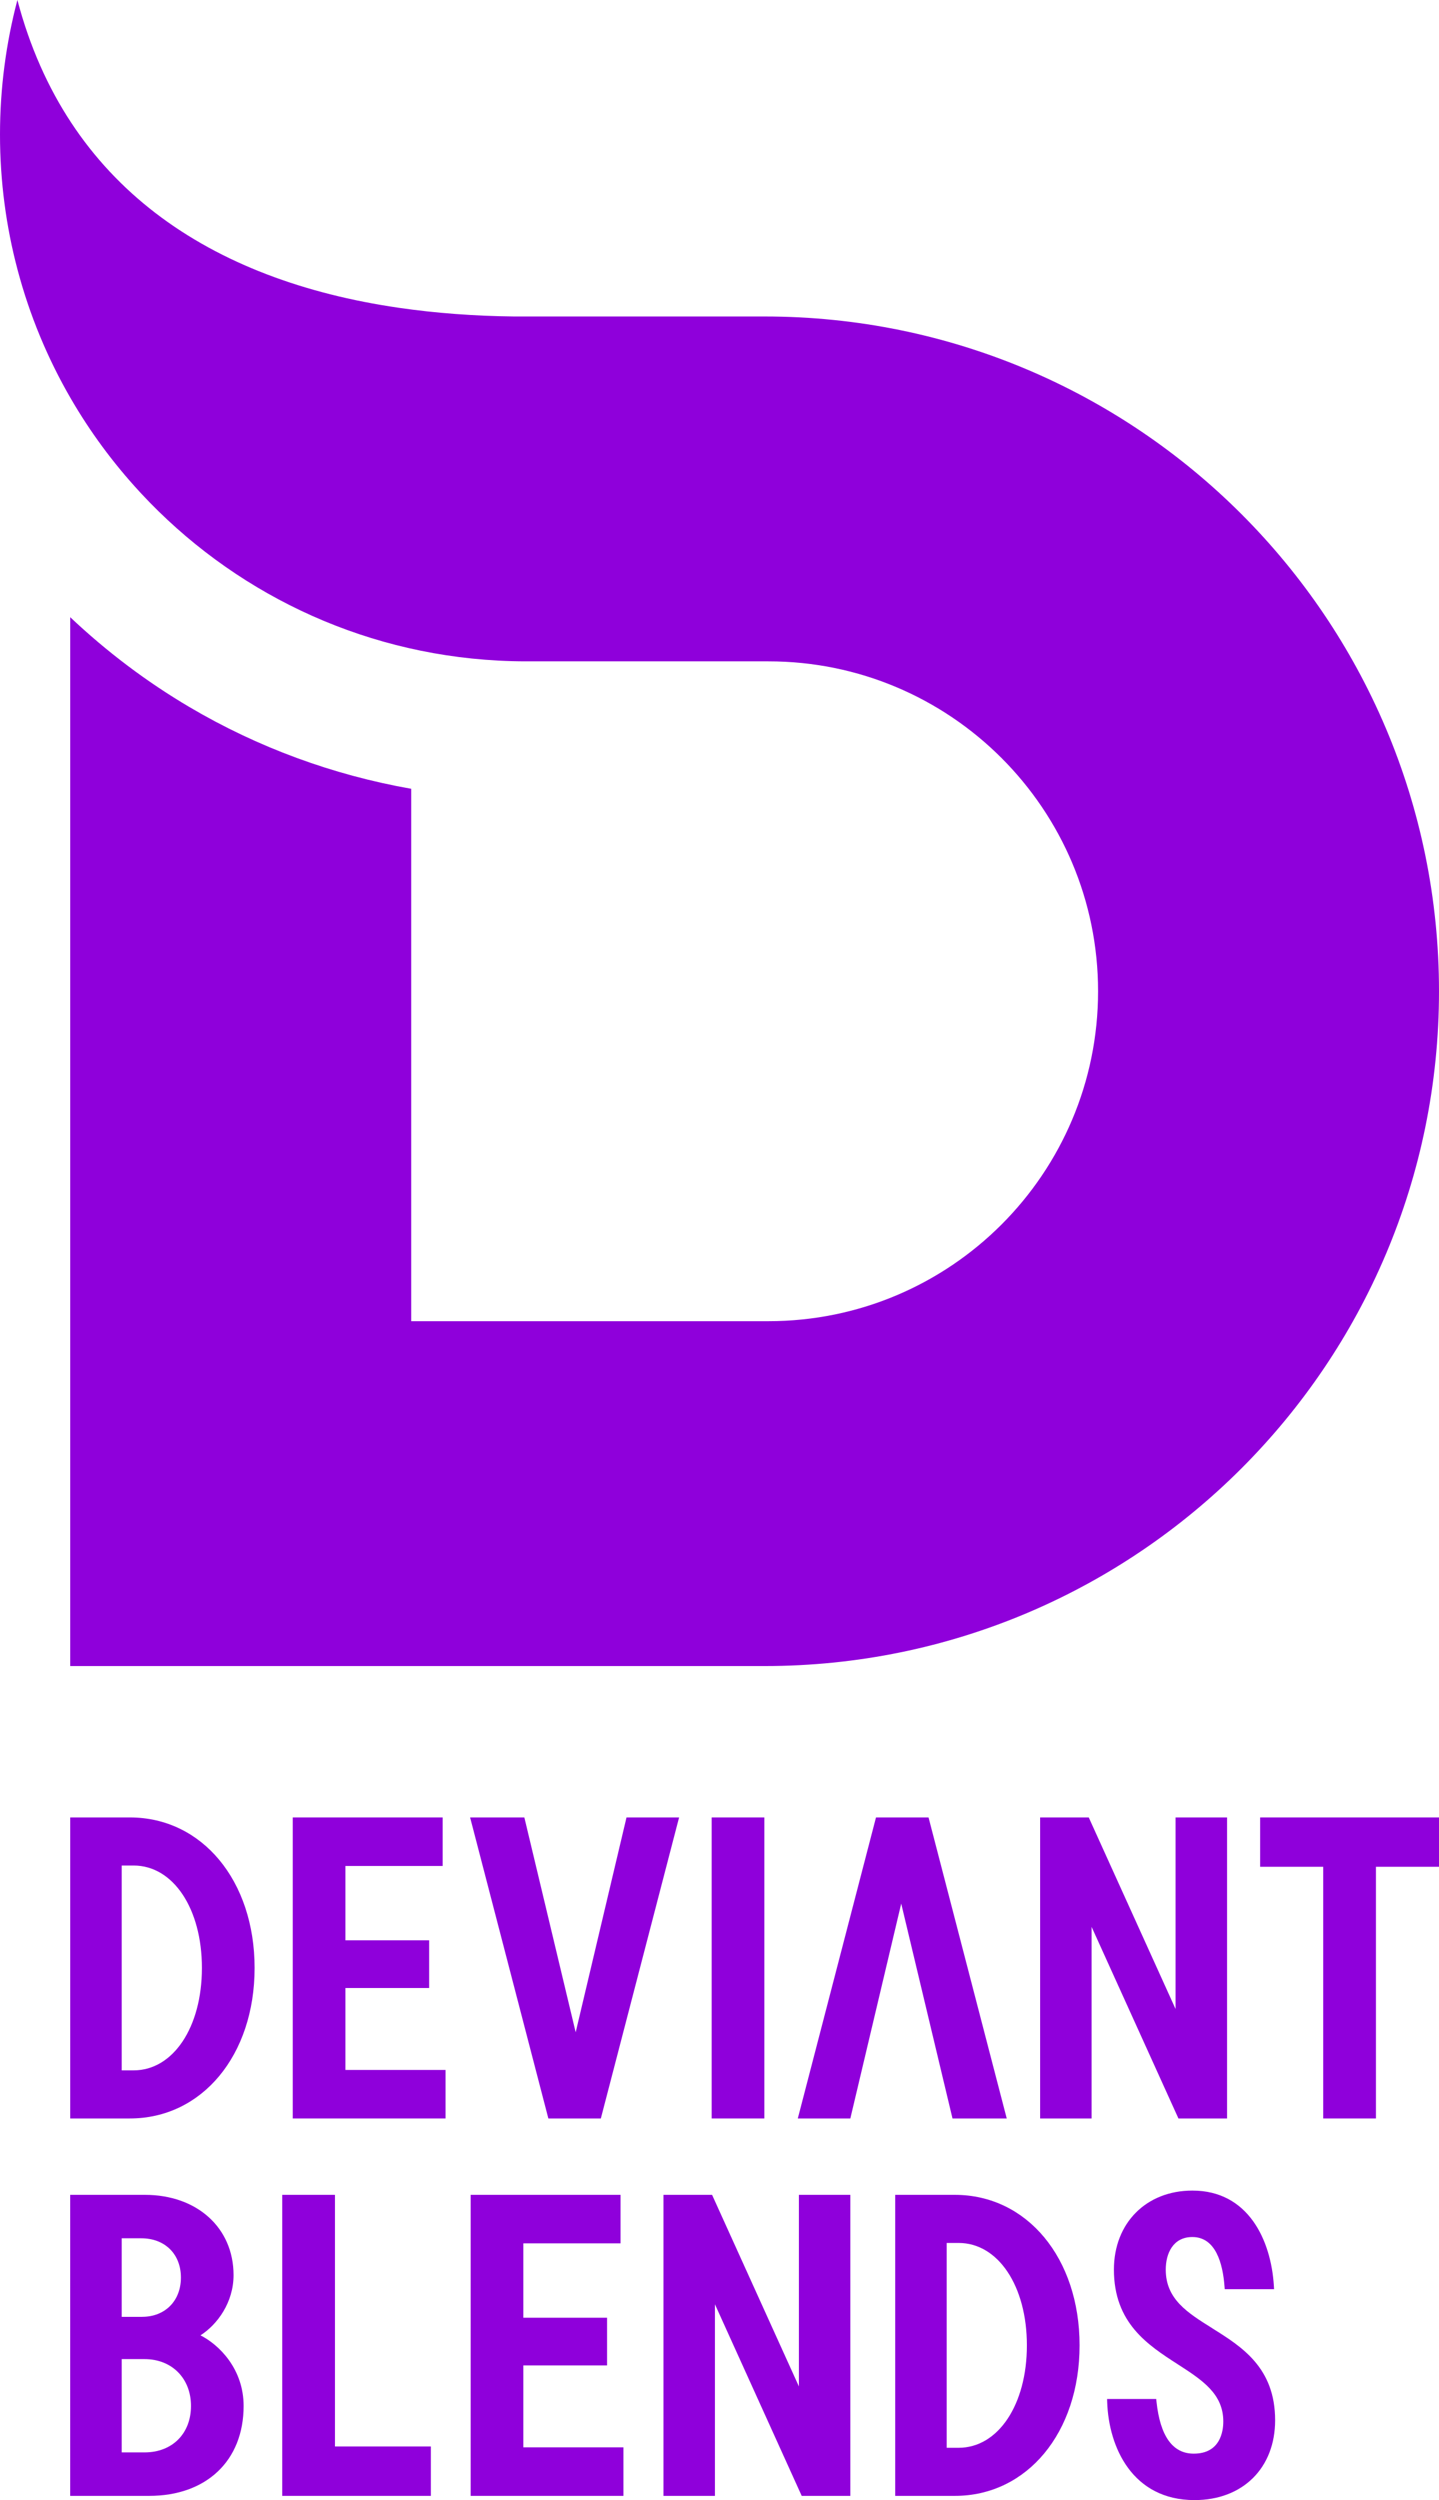
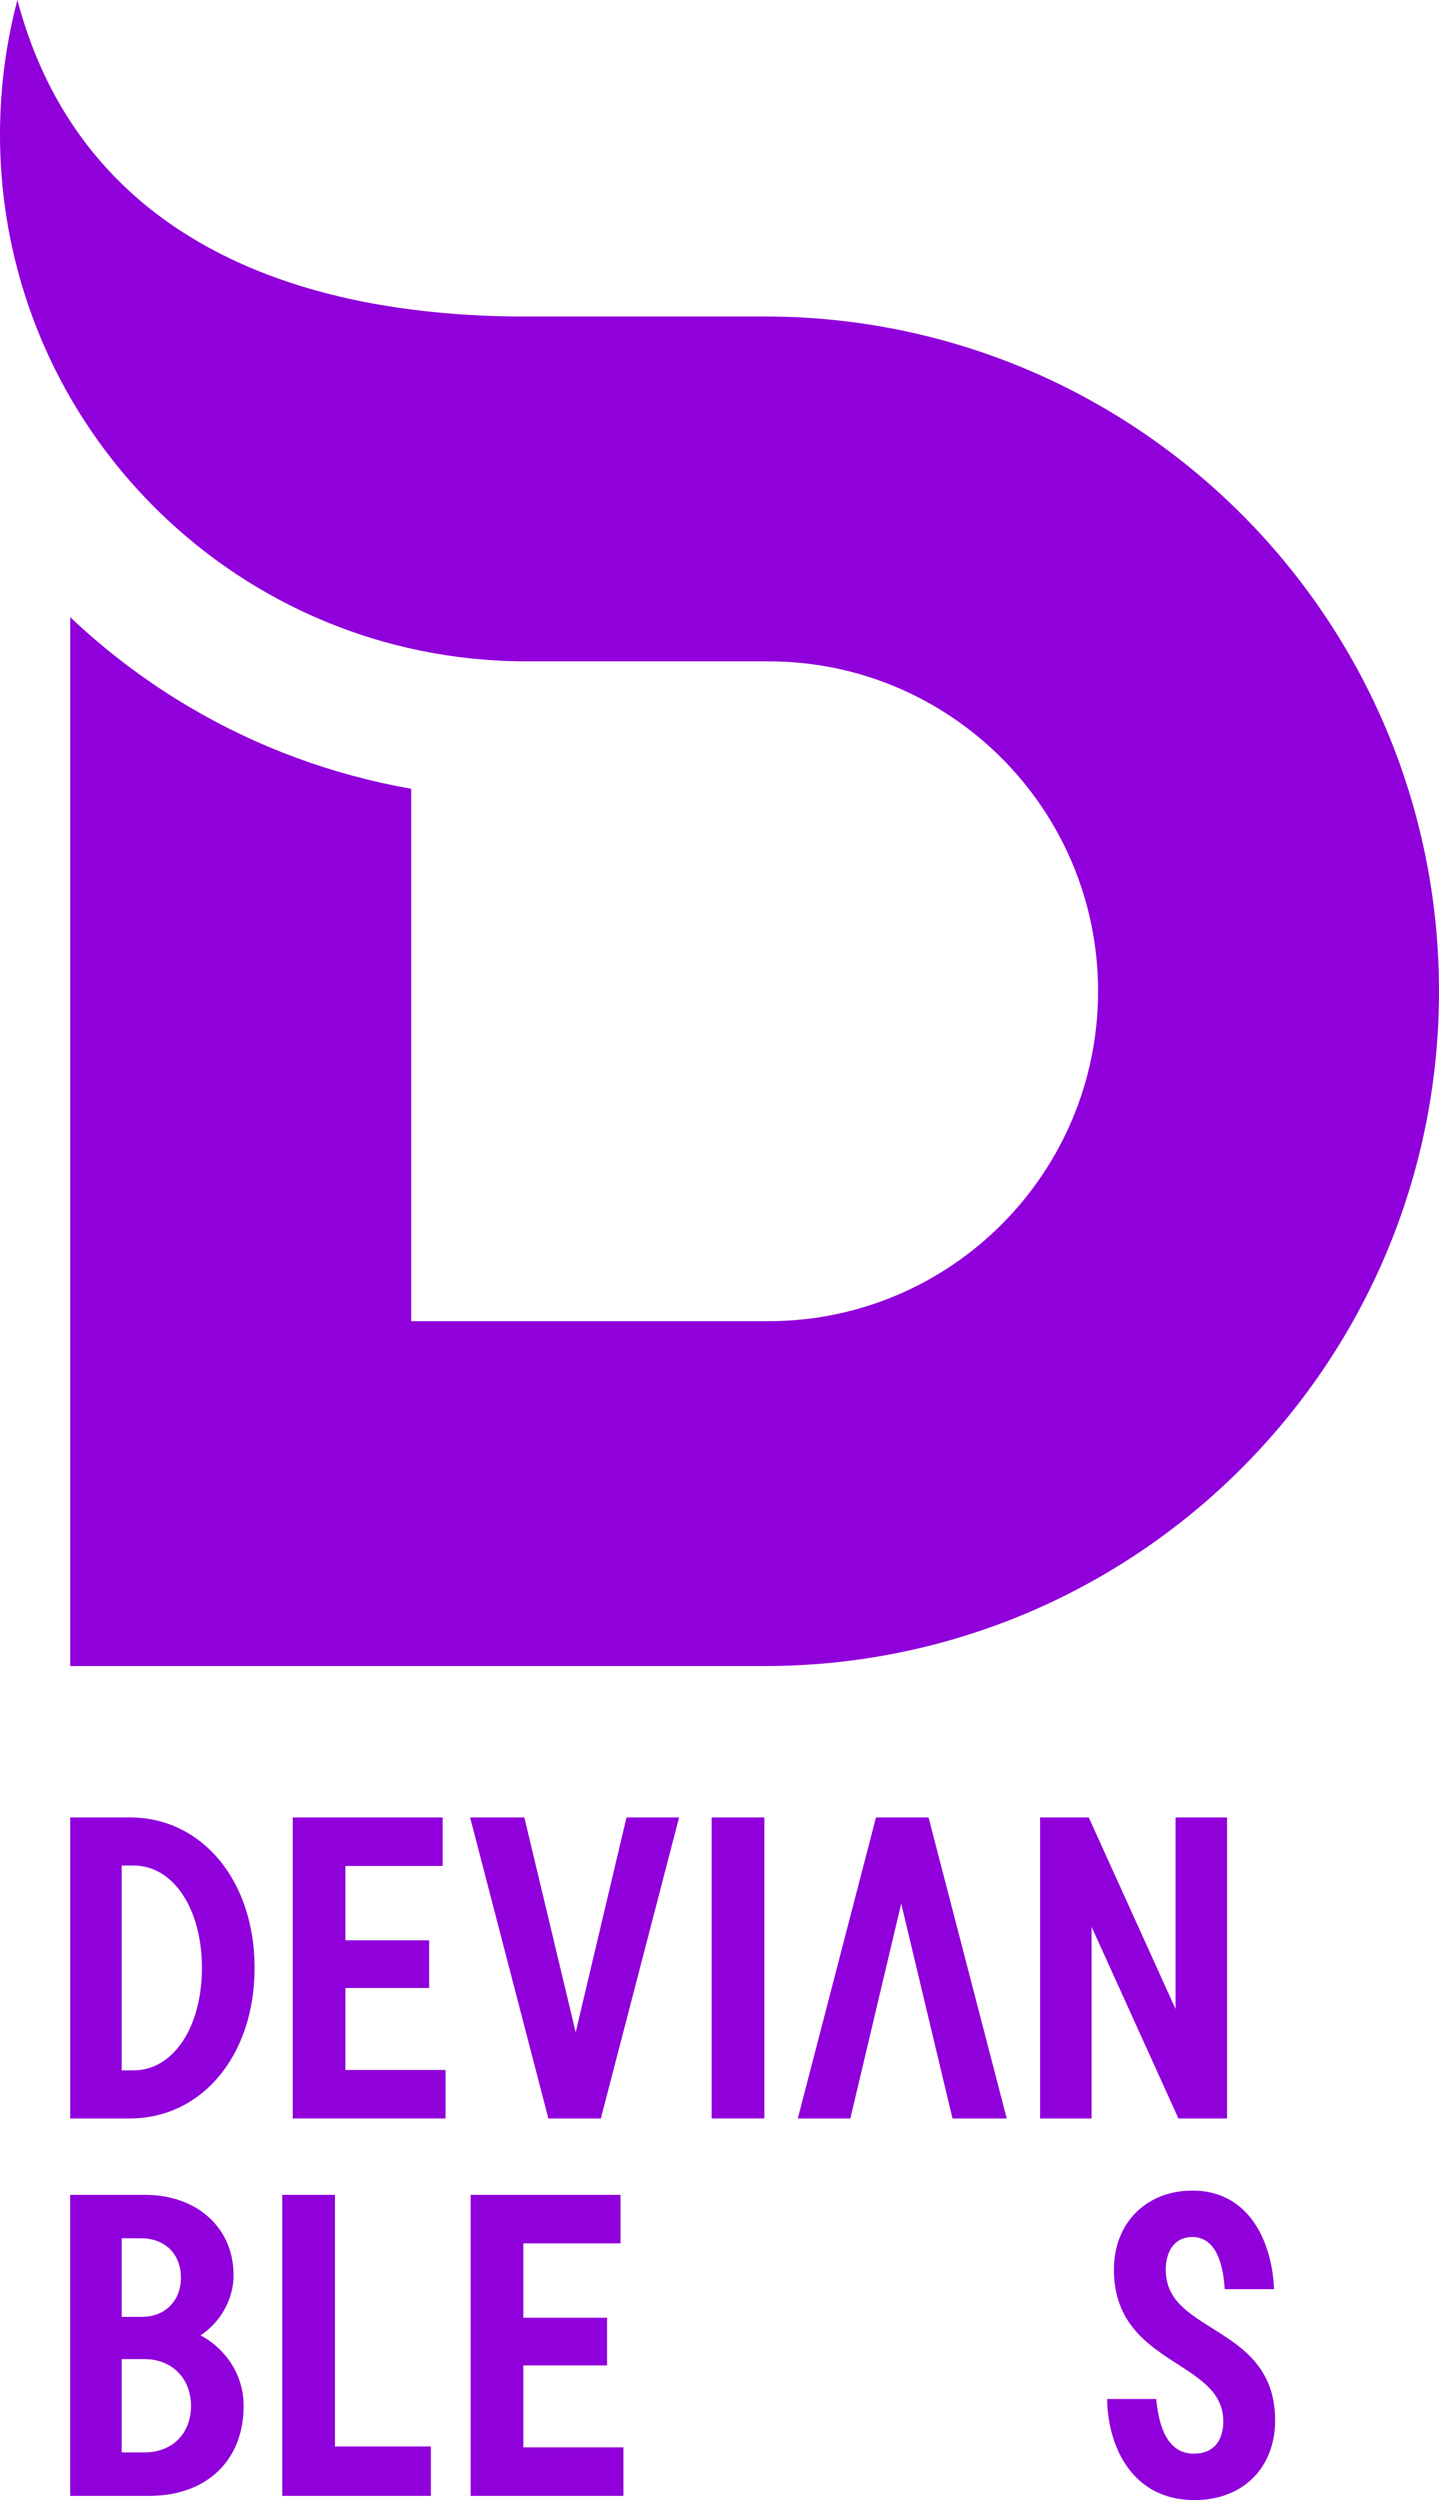
<svg xmlns="http://www.w3.org/2000/svg" id="Layer_2" viewBox="0 0 287.06 498.47">
  <defs>
    <style>.cls-1{fill:#8f00db;stroke-width:0px;}</style>
  </defs>
  <g id="Layer_1-2">
-     <path class="cls-1" d="m28.18,98.42c-.12-.13-.23-.26-.35-.38.12.13.23.26.35.38Z" />
    <path class="cls-1" d="m152.52,63.1h-49.98c-7.93-.09-15.61-.66-22.97-1.73-18.79-2.73-35.44-8.82-48.6-18.93C17.97,32.45,8.36,18.53,3.47,0,1.21,8.57,0,17.56,0,26.84s1.22,18.36,3.51,26.97c2.39,9.02,5.95,17.58,10.51,25.47,3.91,6.77,8.55,13.05,13.82,18.76.12.13.23.26.35.38,17.97,19.29,43.12,31.8,71.19,33.29,1.87.1,3.76.15,5.65.15h48.24c36.33,0,65.78,29.45,65.78,65.78s-29.45,65.78-65.78,65.78h-71.24v-106.15c-15.57-2.74-30.57-8.23-44.23-16.29-8.6-5.07-16.57-11.1-23.79-17.92v209.12h138.51c74.3,0,134.54-60.24,134.54-134.54S226.83,63.1,152.52,63.1Z" />
    <path class="cls-1" d="m25.9,362.36h-11.89v60.02h11.89c14.42,0,24.89-12.62,24.89-30.01s-10.47-30.01-24.89-30.01Zm14.38,30.01c0,11.83-5.73,20.42-13.62,20.42h-2.38v-40.84h2.38c7.89,0,13.62,8.59,13.62,20.42Z" />
    <polygon class="cls-1" points="68.91 396.37 85.61 396.37 85.61 386.86 68.91 386.86 68.91 372.04 88.3 372.04 88.3 362.36 58.4 362.36 58.4 422.38 88.88 422.38 88.88 412.71 68.91 412.71 68.91 396.37" />
    <polygon class="cls-1" points="119.86 422.38 135.47 362.36 124.98 362.36 114.84 405.2 104.6 362.36 93.78 362.36 109.39 422.38 119.86 422.38" />
    <polygon class="cls-1" points="179.78 379.54 190.01 422.38 200.83 422.38 185.23 362.36 174.75 362.36 159.15 422.38 169.63 422.38 179.78 379.54" />
    <rect class="cls-1" x="141.97" y="362.36" width="10.51" height="60.02" />
    <polygon class="cls-1" points="244.78 422.38 244.78 362.36 234.51 362.36 234.51 400.56 217.19 362.36 207.49 362.36 207.49 422.38 217.76 422.38 217.76 384.18 235.08 422.38 244.78 422.38" />
-     <polygon class="cls-1" points="251.38 362.36 251.38 372.2 263.96 372.2 263.96 422.38 274.48 422.38 274.48 372.2 287.06 372.2 287.06 362.36 251.38 362.36" />
    <path class="cls-1" d="m40,465.62c3.36-2.16,6.59-6.54,6.59-12.01,0-9.42-7.27-16-17.68-16h-14.91v60.02h15.75c11.45,0,18.85-7.04,18.85-17.93,0-7.29-4.78-12.14-8.61-14.08Zm-15.72,4.74h4.56c5.45,0,9.26,3.84,9.26,9.34s-3.72,9.26-9.26,9.26h-4.56v-18.6Zm4.06-8.42h-4.06v-15.67h3.89c4.73,0,7.92,3.15,7.92,7.83s-3.19,7.83-7.75,7.83Z" />
    <polygon class="cls-1" points="66.82 437.61 56.3 437.61 56.3 497.63 85.95 497.63 85.95 487.78 66.82 487.78 66.82 437.61" />
    <polygon class="cls-1" points="104.4 471.62 121.1 471.62 121.1 462.11 104.4 462.11 104.4 447.28 123.79 447.28 123.79 437.61 93.89 437.61 93.89 497.63 124.37 497.63 124.37 487.95 104.4 487.95 104.4 471.62" />
-     <polygon class="cls-1" points="159.37 475.81 142.05 437.61 132.35 437.61 132.35 497.63 142.62 497.63 142.62 459.43 159.93 497.63 169.63 497.63 169.63 437.61 159.37 437.61 159.37 475.81" />
-     <path class="cls-1" d="m190.47,437.61h-11.89v60.02h11.89c14.42,0,24.89-12.62,24.89-30.01s-10.47-30.01-24.89-30.01Zm14.38,30.01c0,11.83-5.73,20.42-13.62,20.42h-2.38v-40.84h2.38c7.89,0,13.62,8.59,13.62,20.42Z" />
    <path class="cls-1" d="m241.84,464.21c-4.98-3.11-9.29-5.8-9.29-11.7,0-3.14,1.4-6.49,5.31-6.49,4.68,0,6.07,5.33,6.41,9.81l.05.59h9.84l-.04-.68c-.57-9.17-5.14-18.98-16.25-18.98-9.22,0-15.66,6.48-15.66,15.75,0,10.67,6.76,15.03,12.72,18.87,4.88,3.15,9.1,5.87,9.1,11.42,0,1.93-.58,6.41-5.9,6.41-4.19,0-6.69-3.48-7.42-10.33l-.06-.57h-9.8l.02.66c.31,9,5.06,19.5,17.42,19.5,9.62,0,16.08-6.4,16.08-15.91,0-10.51-6.66-14.67-12.53-18.34Z" />
  </g>
</svg>